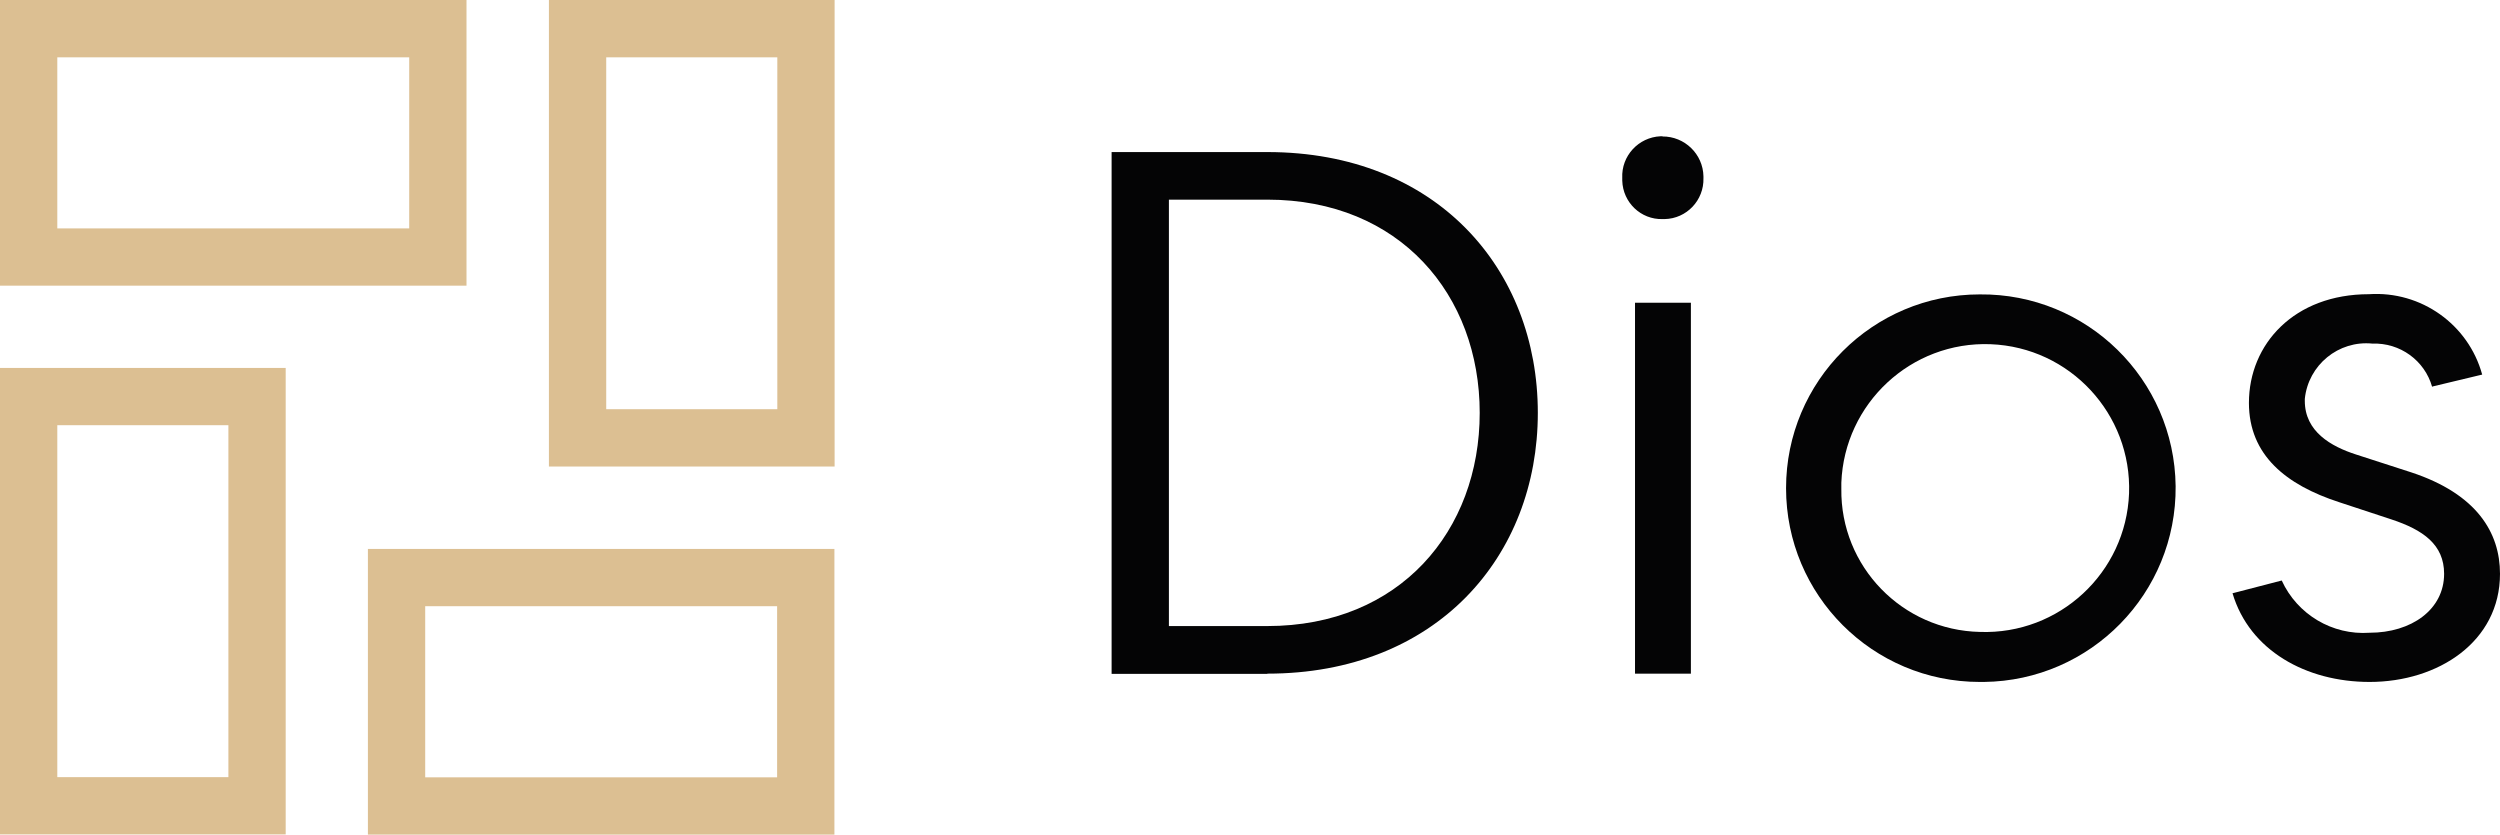
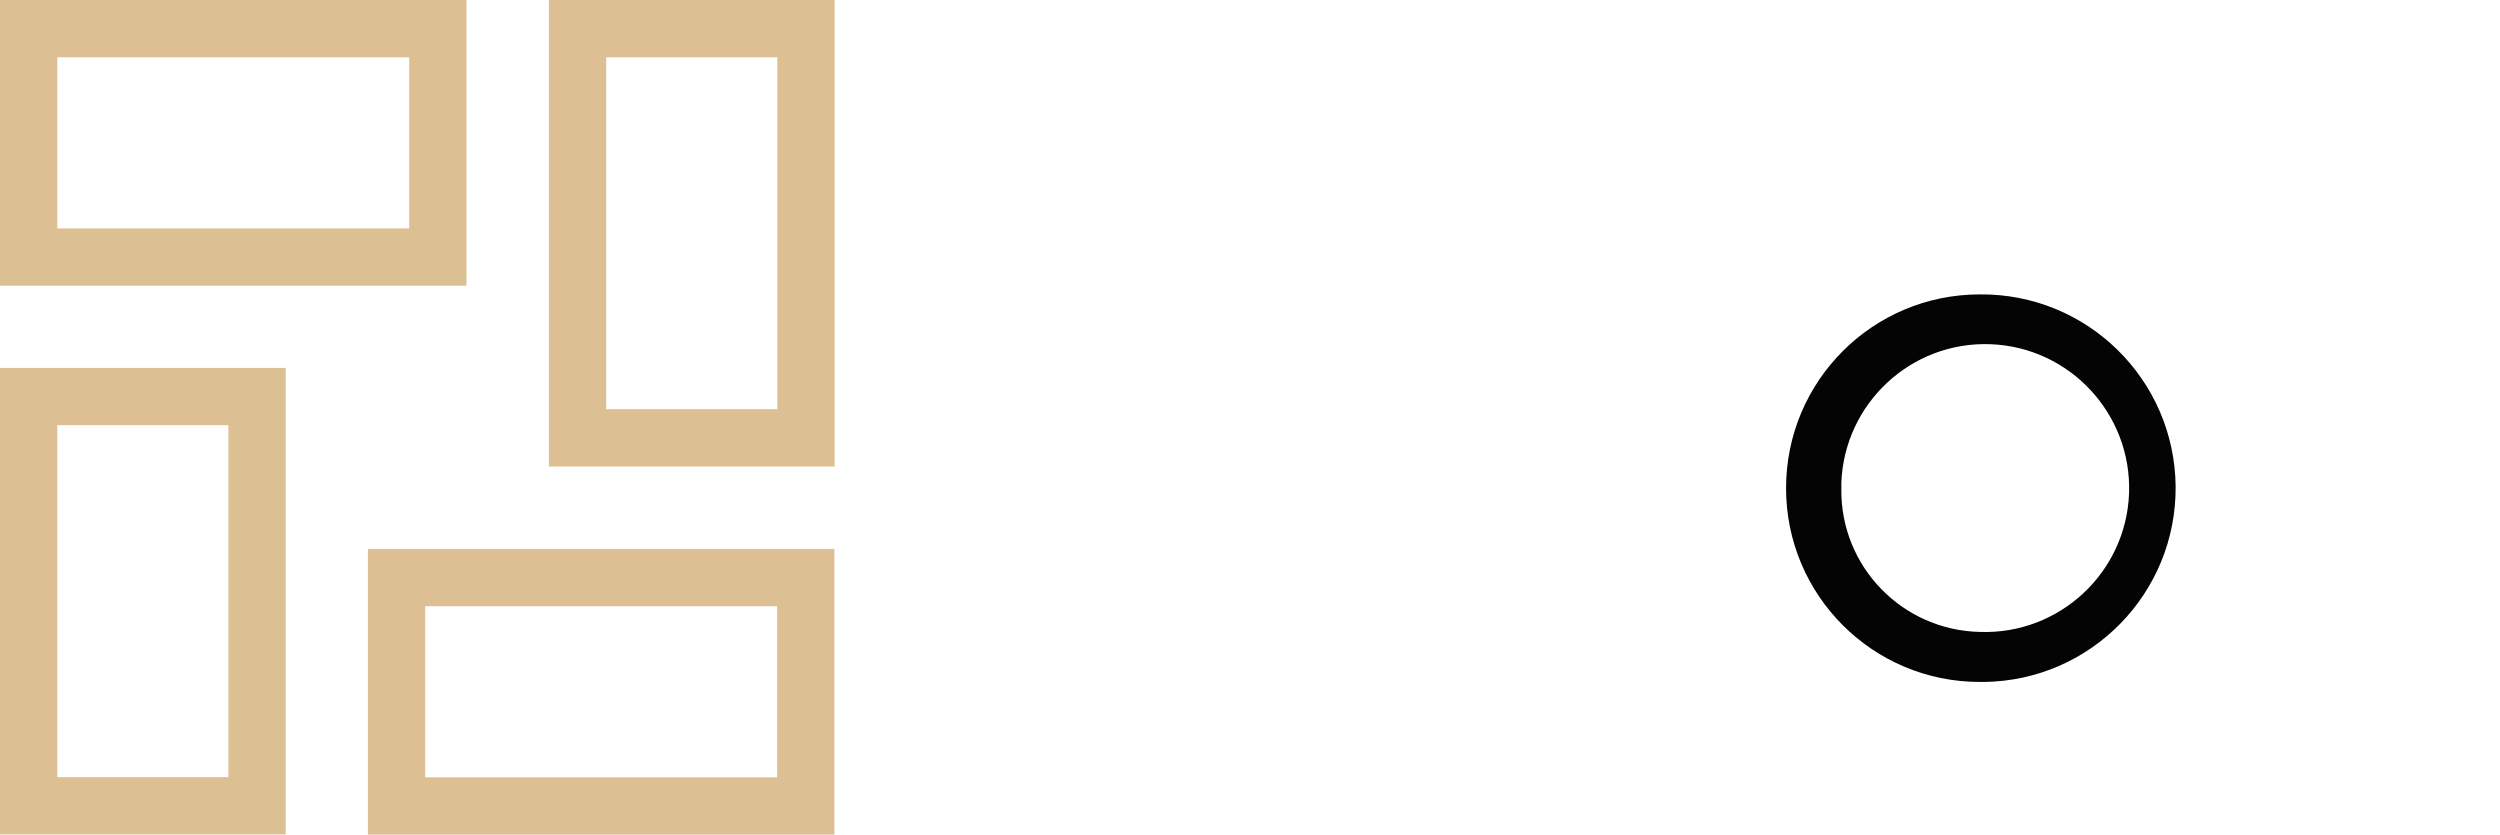
<svg xmlns="http://www.w3.org/2000/svg" id="Vrstva_1" viewBox="0 0 123.47 41.22">
  <defs>
    <style>.cls-1{fill:#040405;}.cls-2{fill:#dcbf92;}</style>
  </defs>
  <g id="Mask_Group_1">
-     <path id="Path_1" class="cls-1" d="M62.59,33.28h-7.69V7.51h7.69c8.36,0,13.36,5.78,13.36,12.88s-5.01,12.88-13.36,12.88m0-23.41h-4.86V30.92h4.86c6.55,0,10.49-4.71,10.49-10.53s-3.94-10.53-10.49-10.53" />
-     <path id="Path_2" class="cls-1" d="M82.1,6.74c1.1-.01,2.01,.87,2.03,1.97,0,.03,0,.06,0,.09,.03,1.09-.83,2-1.92,2.02-.03,0-.07,0-.1,0-1.07,.03-1.96-.82-1.99-1.9,0-.04,0-.08,0-.13-.05-1.09,.8-2.01,1.89-2.06,.03,0,.07,0,.1,0m1.4,26.54h-2.76V14.95h2.76v18.33Z" />
    <path id="Path_3" class="cls-1" d="M97.78,14.54c5.29-.05,9.61,4.19,9.67,9.47,.05,5.29-4.19,9.61-9.47,9.67-.07,0-.13,0-.2,0-5.29,0-9.57-4.28-9.57-9.57s4.28-9.57,9.57-9.57m0,16.67c3.92,.14,7.22-2.92,7.37-6.84,.14-3.92-2.92-7.22-6.84-7.37s-7.22,2.92-7.37,6.84c0,.1,0,.2,0,.3-.05,3.84,3.01,6.99,6.85,7.07" />
-     <path id="Path_4" class="cls-1" d="M120.12,19.11c-.37-1.31-1.59-2.19-2.95-2.14-1.68-.17-3.17,1.06-3.34,2.73,0,.03,0,.07,0,.1,0,1.51,1.29,2.25,2.54,2.65l2.72,.88c3.24,1.07,4.38,2.98,4.38,5.01,0,3.35-3.05,5.34-6.44,5.34-3.13,0-5.93-1.55-6.77-4.38l2.43-.63c.77,1.68,2.5,2.71,4.34,2.58,2.06,0,3.68-1.14,3.68-2.91,0-1.44-1.03-2.17-2.61-2.69l-2.58-.85c-2.61-.85-4.45-2.32-4.45-4.9,0-2.91,2.24-5.37,5.93-5.37,2.57-.17,4.91,1.49,5.59,3.97l-2.46,.59Z" />
    <path id="Path_5" class="cls-2" d="M20.21,14.11h2.83V0H0V14.11H20.21ZM2.83,2.83H20.21V11.28H2.83V2.83Z" />
    <path id="Path_6" class="cls-2" d="M2.83,18.17H0v23.04H14.11V18.17H2.83Zm8.45,20.21H2.83V21H11.28v17.38Z" />
    <path id="Path_7" class="cls-2" d="M38.39,0h-11.28V23.04h14.11V0h-2.83Zm0,20.21h-8.45V2.83h8.45V20.21Z" />
    <path id="Path_8" class="cls-2" d="M21,27.11h-2.83v14.11h23.04v-14.11H21Zm17.38,11.28H21v-8.45h17.38v8.45Z" />
  </g>
</svg>